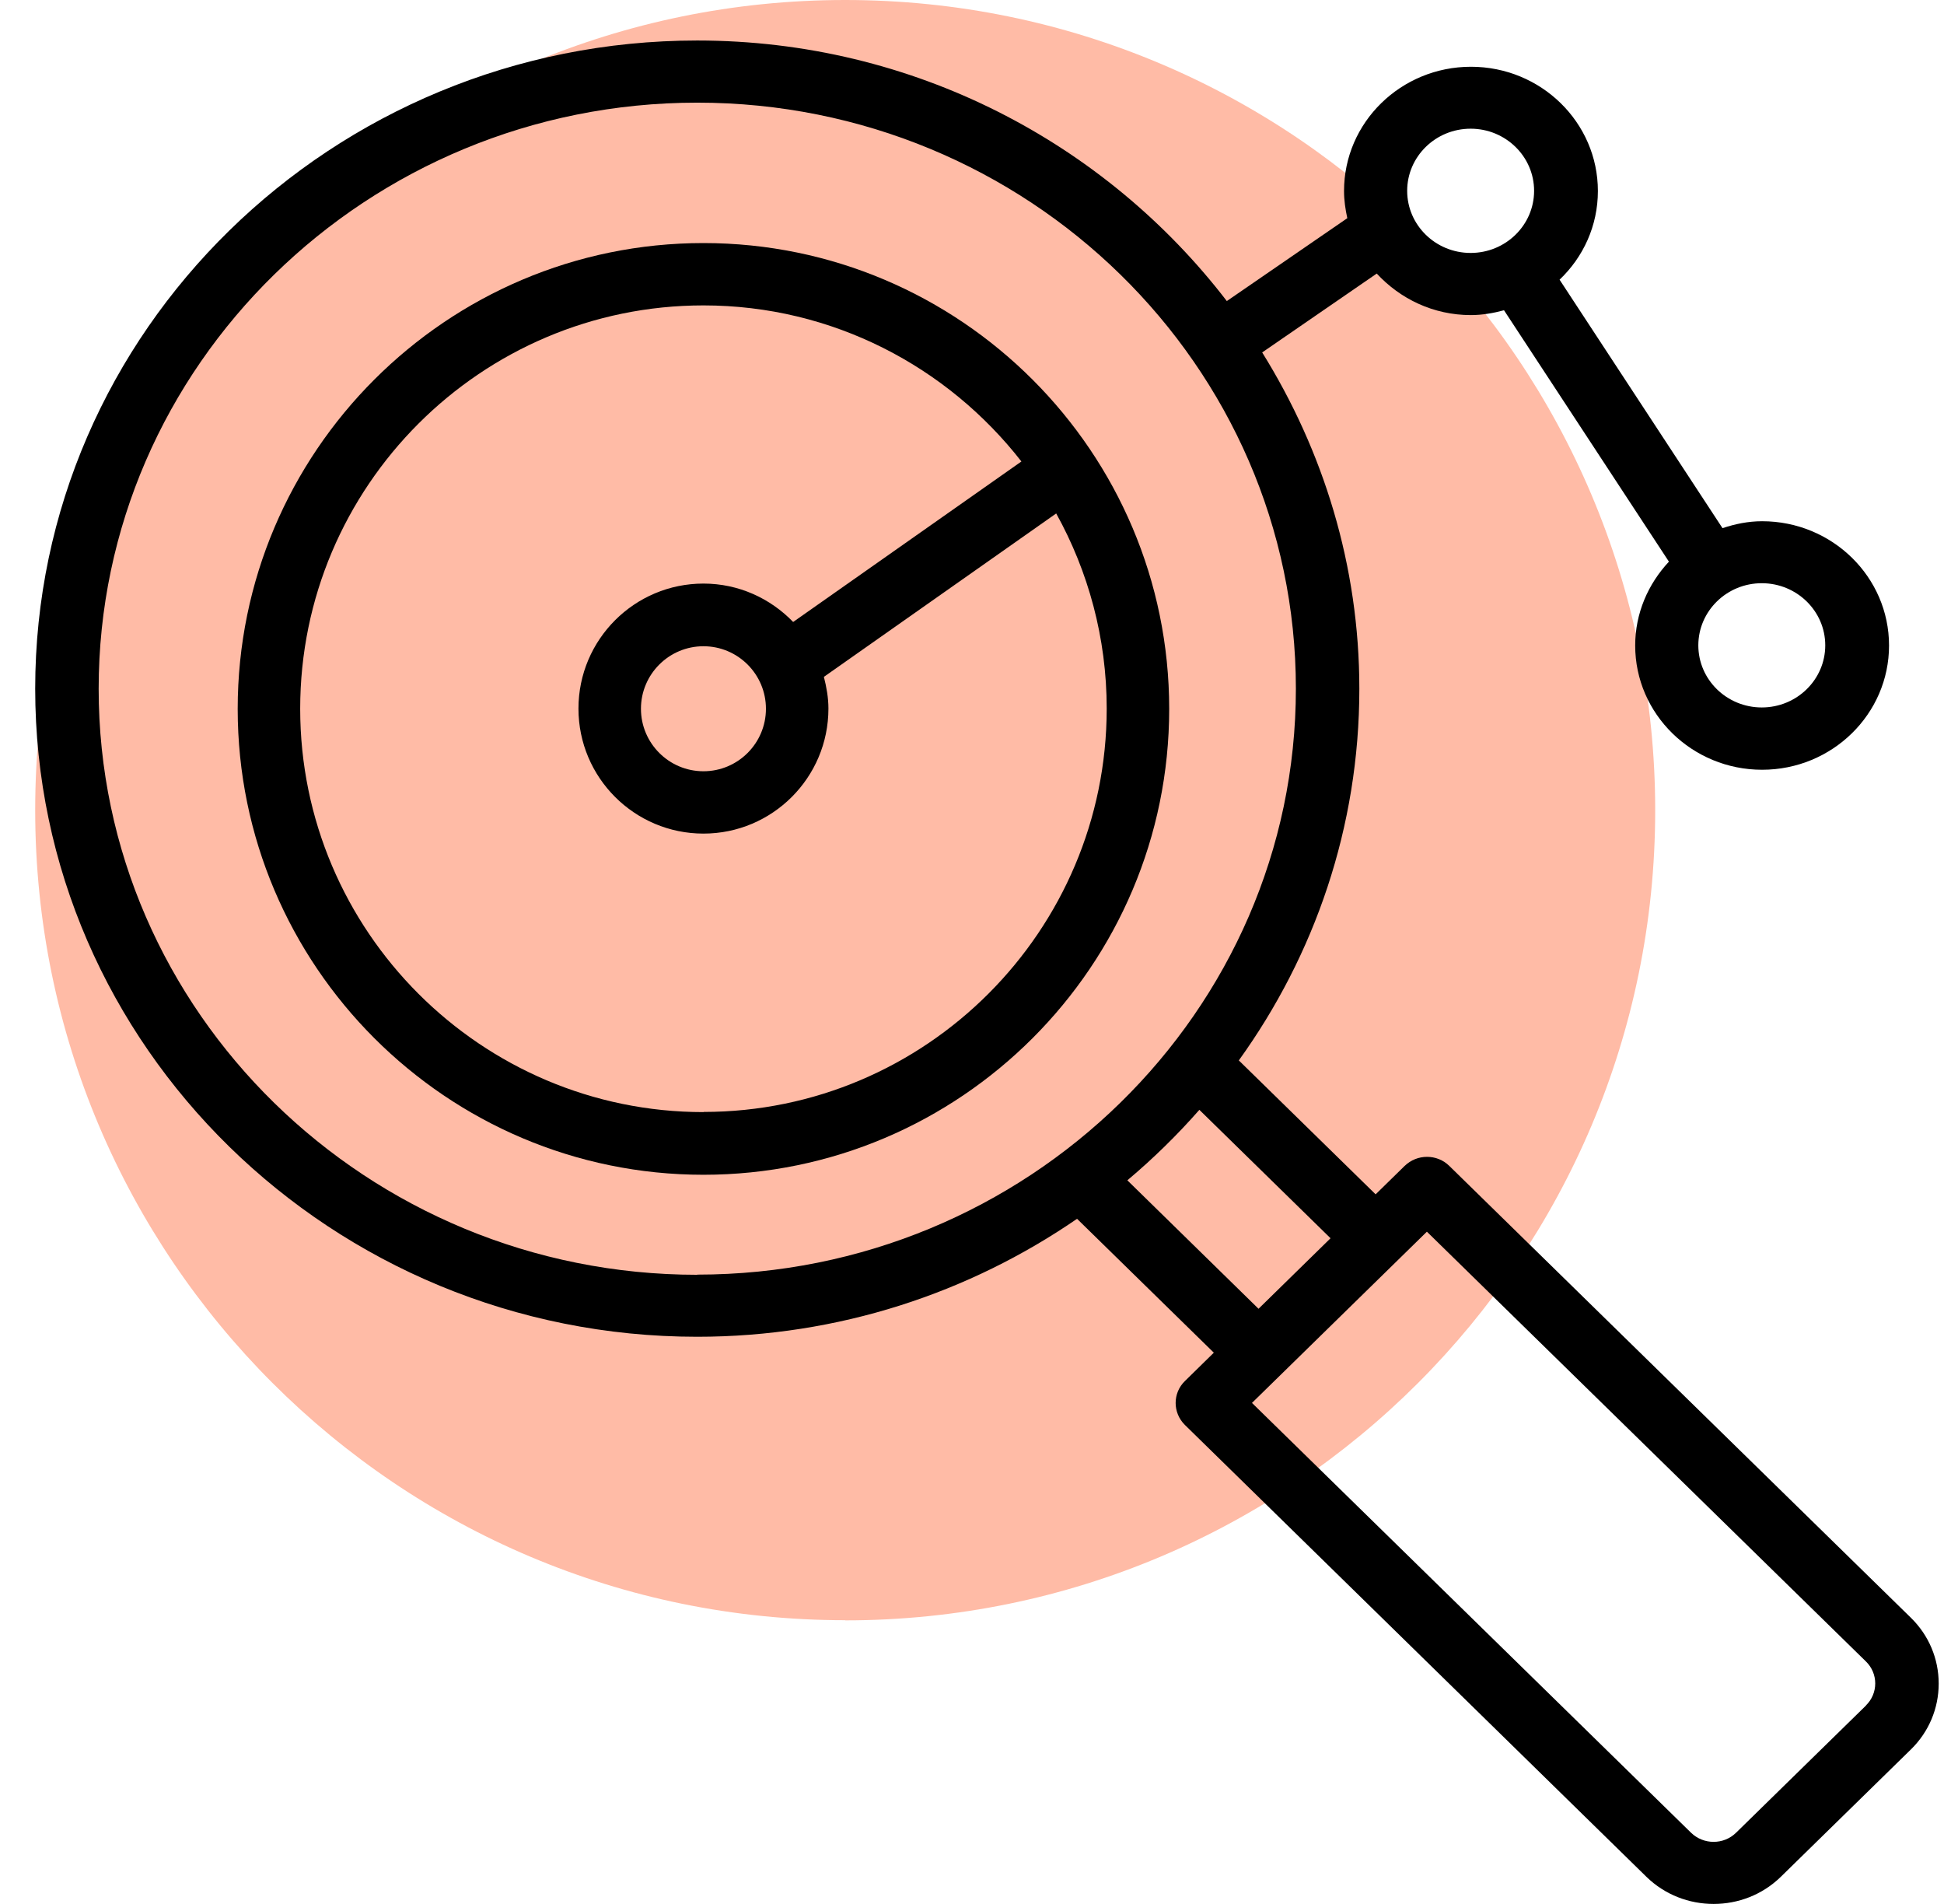
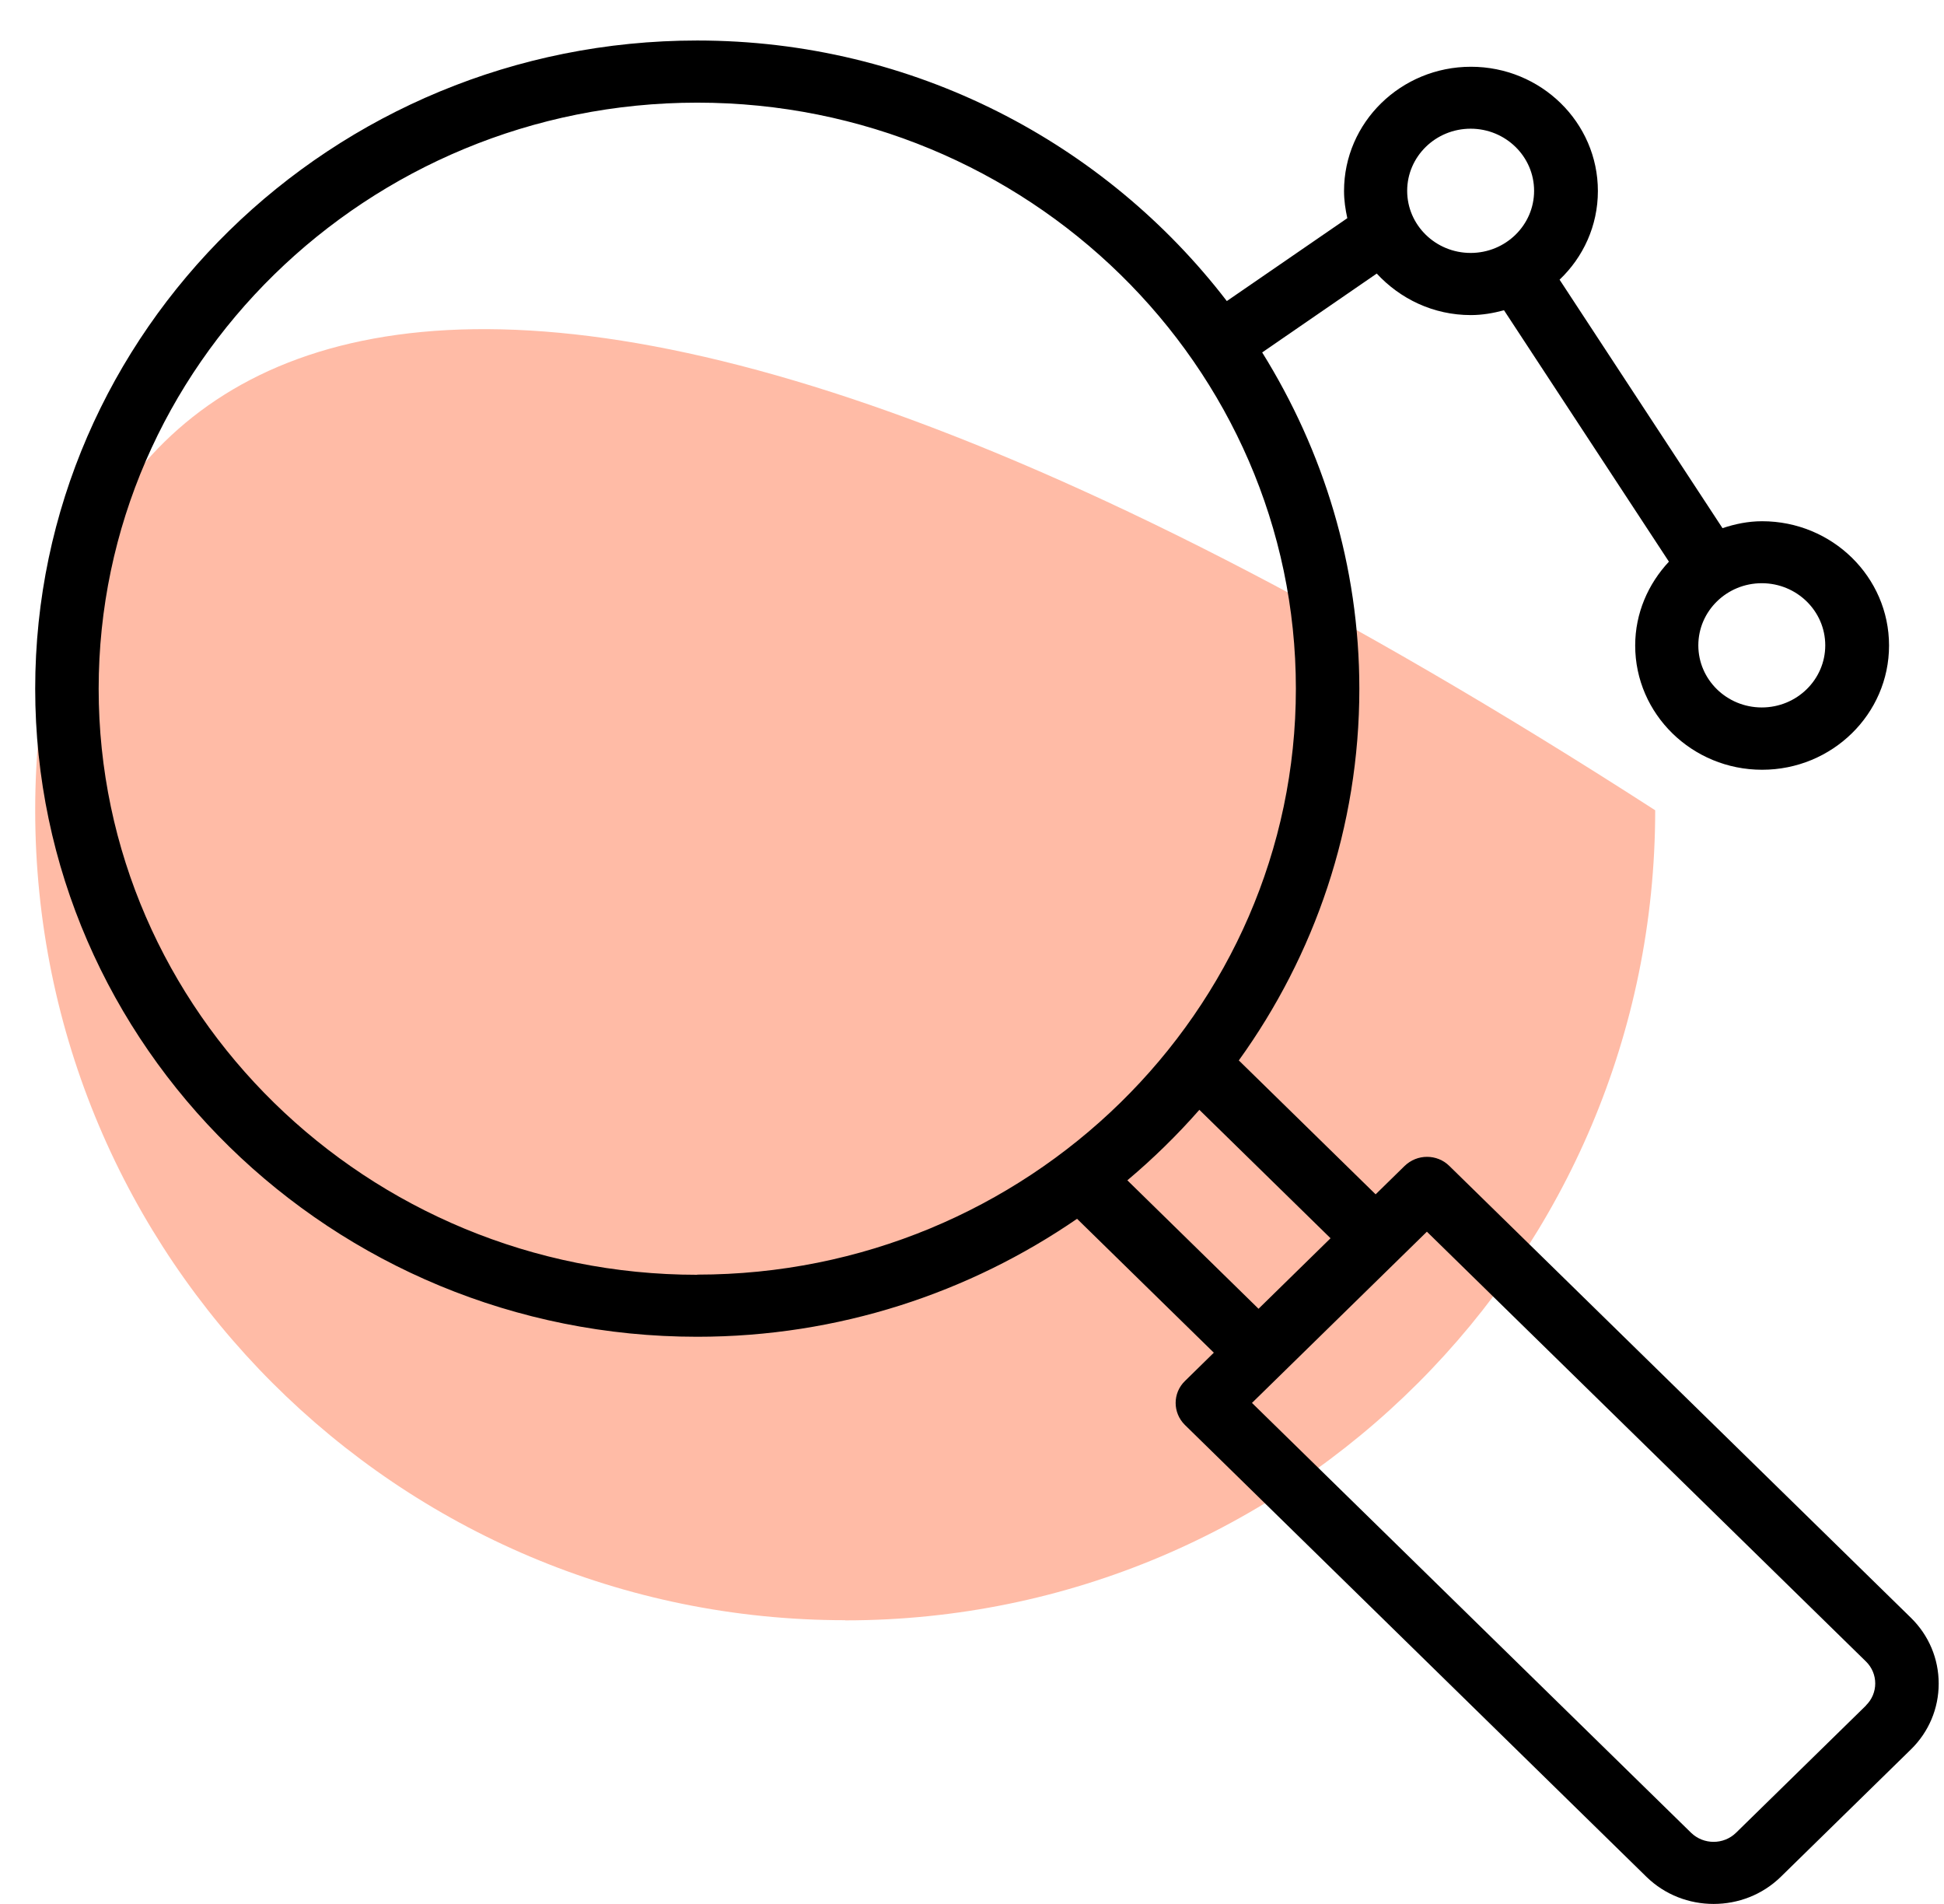
<svg xmlns="http://www.w3.org/2000/svg" width="48" height="47" viewBox="0 0 48 47" fill="none">
-   <path d="M20.869 40C31.915 40 40.869 31.046 40.869 20.002C40.869 8.958 31.915 0 20.869 0C9.824 0 0.869 8.954 0.869 19.998C0.869 31.042 9.824 39.996 20.869 39.996" fill="#FFBBA6" />
-   <path d="M18.912 17.496C18.912 18.347 18.221 19.039 17.369 19.039C16.518 19.039 15.826 18.347 15.826 17.496C15.826 16.645 16.518 15.953 17.369 15.953C18.221 15.953 18.912 16.645 18.912 17.496ZM17.369 27.453C11.881 27.453 7.412 22.984 7.412 17.496C7.412 12.008 11.877 7.539 17.369 7.539C20.559 7.539 23.397 9.054 25.22 11.392L19.584 15.354C19.024 14.774 18.241 14.406 17.369 14.406C15.666 14.406 14.283 15.789 14.283 17.492C14.283 19.195 15.666 20.578 17.369 20.578C19.072 20.578 20.455 19.195 20.455 17.492C20.455 17.22 20.407 16.96 20.343 16.709L26.079 12.675C26.87 14.102 27.326 15.745 27.326 17.492C27.326 22.98 22.861 27.449 17.373 27.449M17.369 6C11.026 6 5.869 11.16 5.869 17.5C5.869 23.84 11.03 29 17.369 29C23.709 29 28.869 23.84 28.869 17.5C28.869 11.16 23.709 6 17.369 6Z" fill="black" />
+   <path d="M20.869 40C31.915 40 40.869 31.046 40.869 20.002C9.824 0 0.869 8.954 0.869 19.998C0.869 31.042 9.824 39.996 20.869 39.996" fill="#FFBBA6" />
  <path d="M46.075 42.101L42.864 45.244C42.559 45.542 42.064 45.542 41.756 45.244L30.913 34.632L35.232 30.405L46.075 41.017C46.221 41.16 46.302 41.354 46.302 41.557C46.302 41.76 46.221 41.954 46.075 42.097M27.836 29.137C28.473 28.601 29.066 28.021 29.614 27.397L32.853 30.567L31.075 32.308L27.836 29.137ZM17.216 31.469C9.069 31.469 2.436 24.977 2.436 17.003C2.436 9.03 9.065 2.534 17.216 2.534C25.368 2.534 31.997 9.026 31.997 17C31.997 24.973 25.364 31.465 17.216 31.465M36.312 3.177C37.177 3.177 37.879 3.865 37.879 4.711C37.879 5.557 37.177 6.244 36.312 6.244C35.447 6.244 34.745 5.557 34.745 4.711C34.745 3.865 35.447 3.177 36.312 3.177ZM43.501 14.397C44.366 14.397 45.068 15.085 45.068 15.931C45.068 16.777 44.366 17.464 43.501 17.464C42.636 17.464 41.934 16.777 41.934 15.931C41.934 15.085 42.636 14.397 43.501 14.397ZM47.183 39.936L35.788 28.784C35.484 28.482 34.989 28.482 34.68 28.784L33.966 29.483L30.588 26.177C32.46 23.579 33.564 20.416 33.564 17.003C33.564 13.96 32.675 11.127 31.165 8.7L33.994 6.753C34.571 7.377 35.391 7.778 36.316 7.778C36.6 7.778 36.872 7.73 37.136 7.659L41.208 13.865C40.696 14.413 40.375 15.136 40.375 15.935C40.375 17.627 41.78 19.002 43.509 19.002C45.239 19.002 46.643 17.627 46.643 15.935C46.643 14.242 45.239 12.867 43.509 12.867C43.164 12.867 42.84 12.935 42.531 13.038L38.508 6.904C39.093 6.348 39.454 5.573 39.454 4.715C39.454 3.022 38.049 1.648 36.32 1.648C34.591 1.648 33.186 3.022 33.186 4.715C33.186 4.945 33.219 5.168 33.267 5.386L30.292 7.432C27.3 3.535 22.559 1 17.216 1C8.2 1 0.869 8.179 0.869 17C0.869 25.82 8.2 32.999 17.216 32.999C20.707 32.999 23.935 31.914 26.594 30.087L29.971 33.392L29.257 34.092C28.952 34.389 28.952 34.874 29.257 35.176L40.651 46.329C41.11 46.778 41.711 47 42.312 47C42.913 47 43.513 46.778 43.972 46.329L47.183 43.186C47.626 42.753 47.869 42.173 47.869 41.561C47.869 40.949 47.626 40.369 47.183 39.936Z" fill="black" />
</svg>